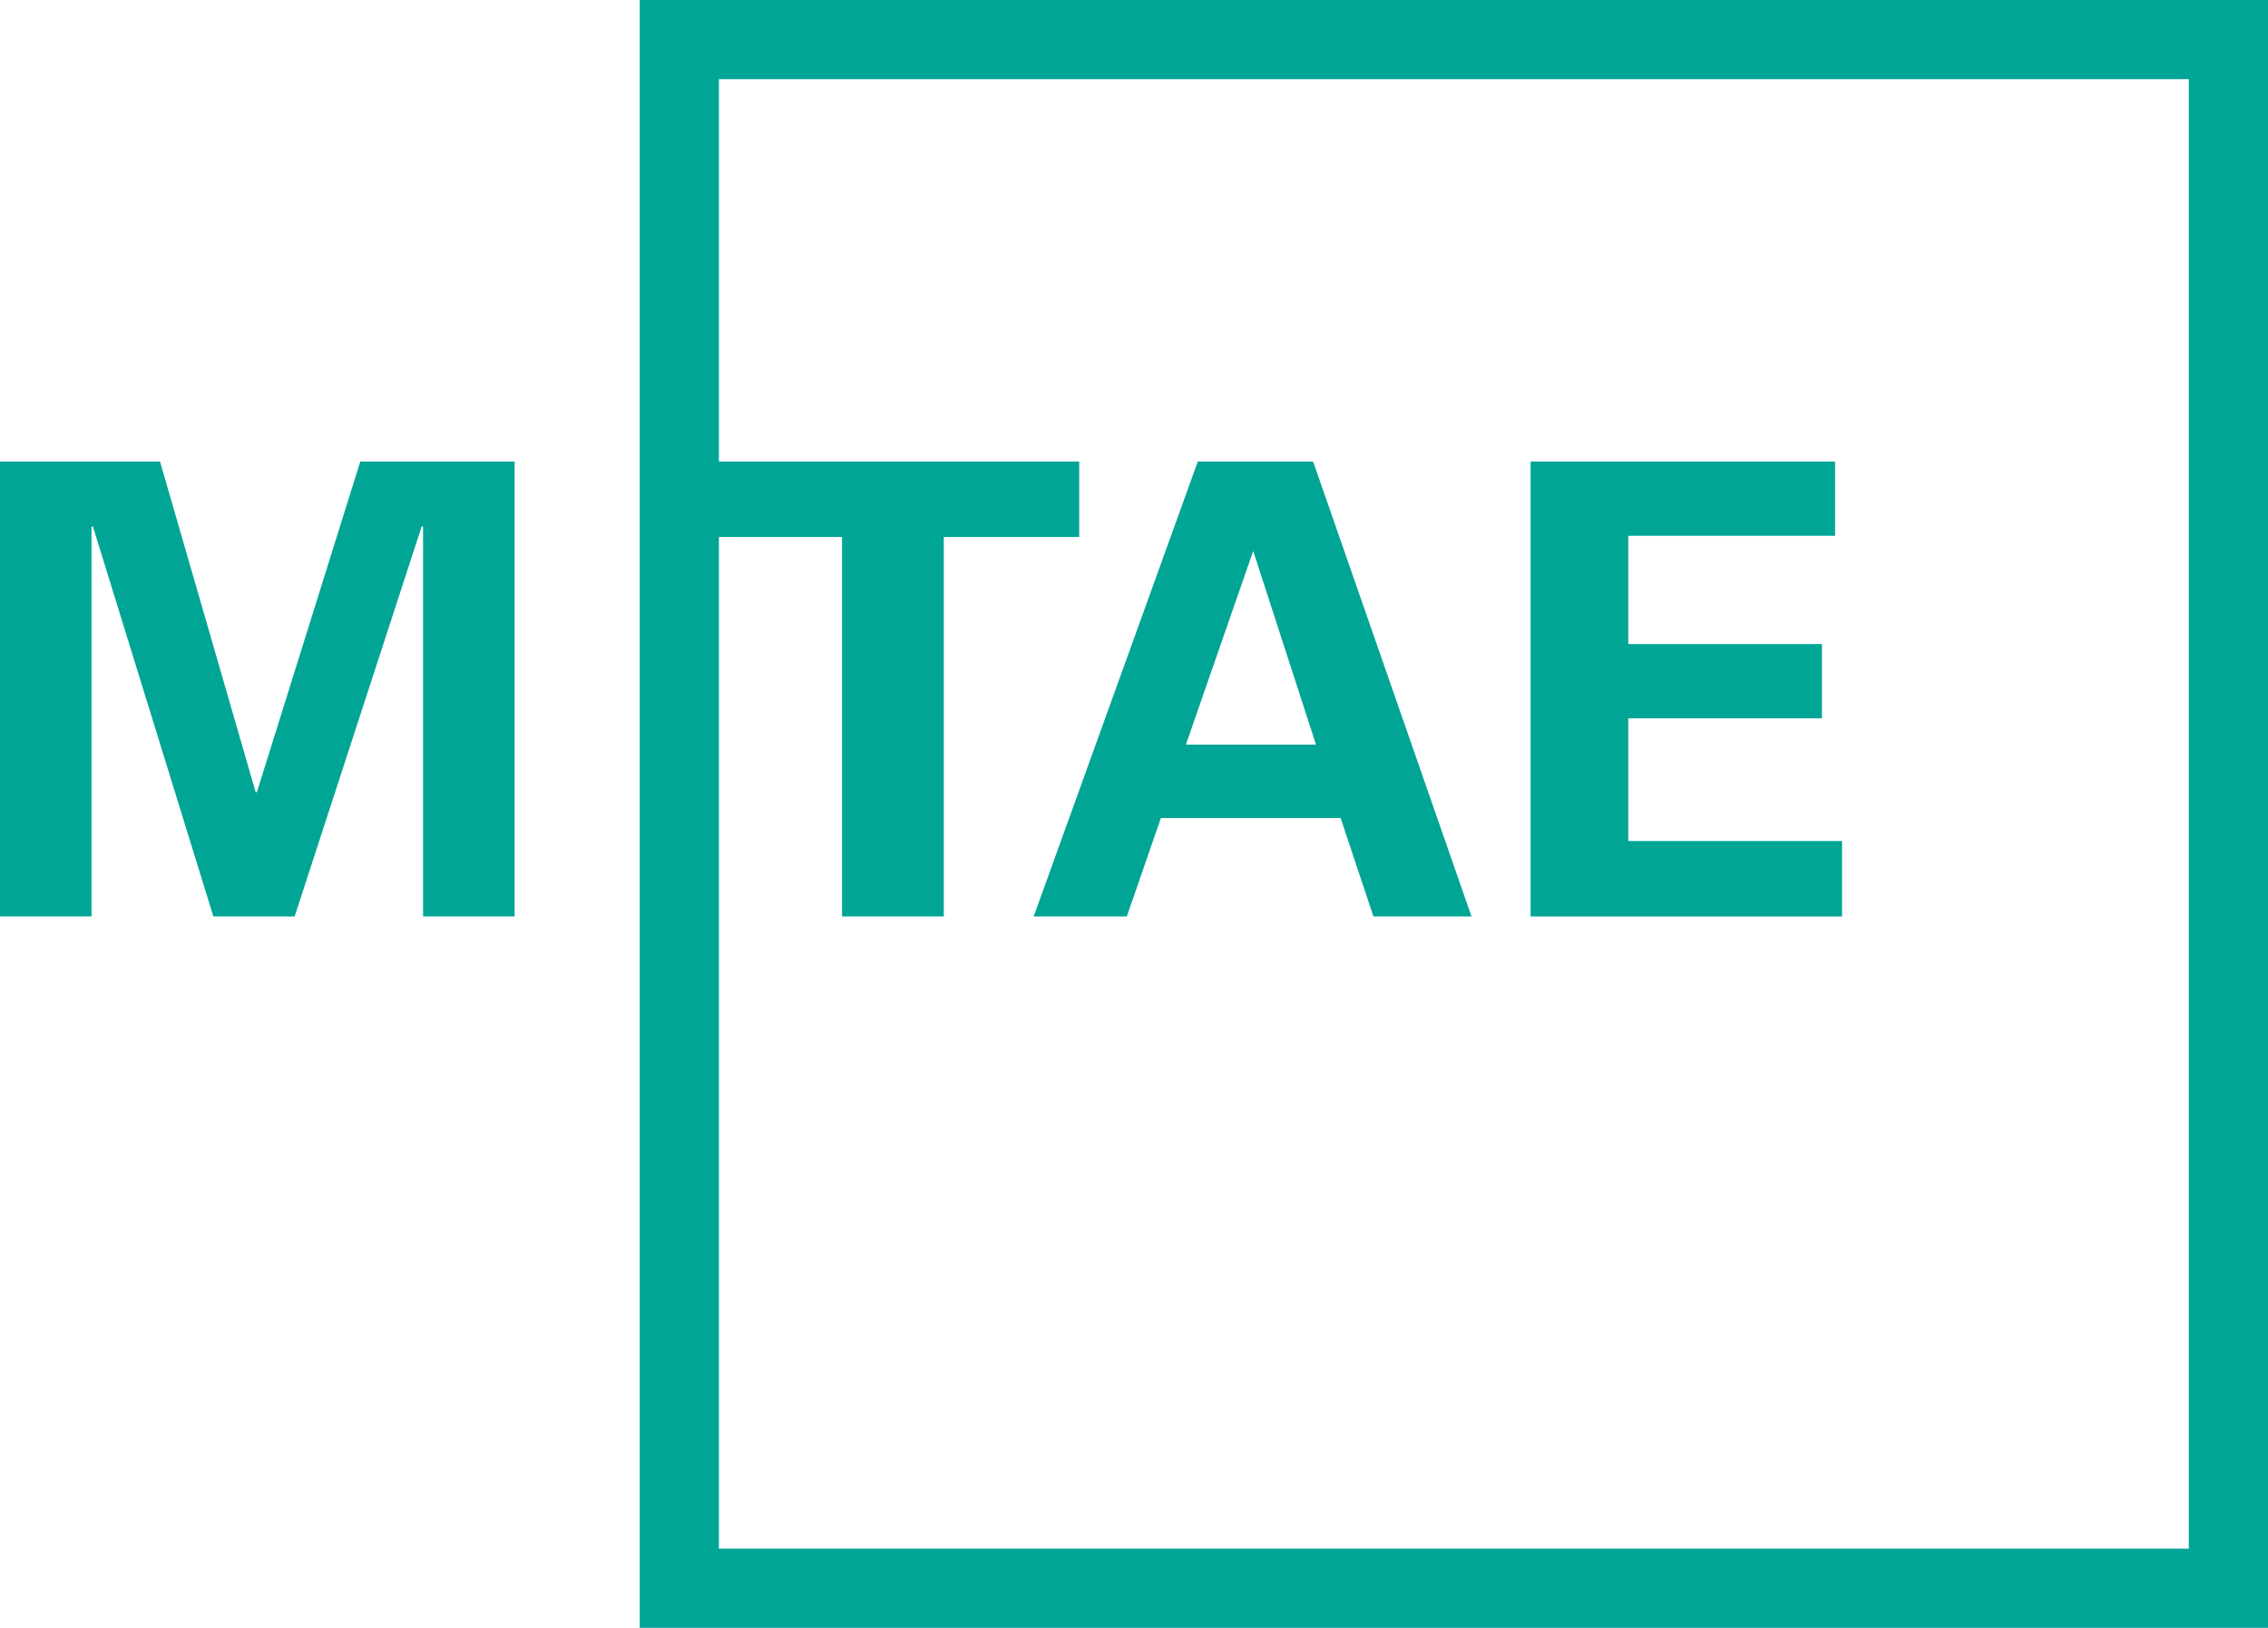
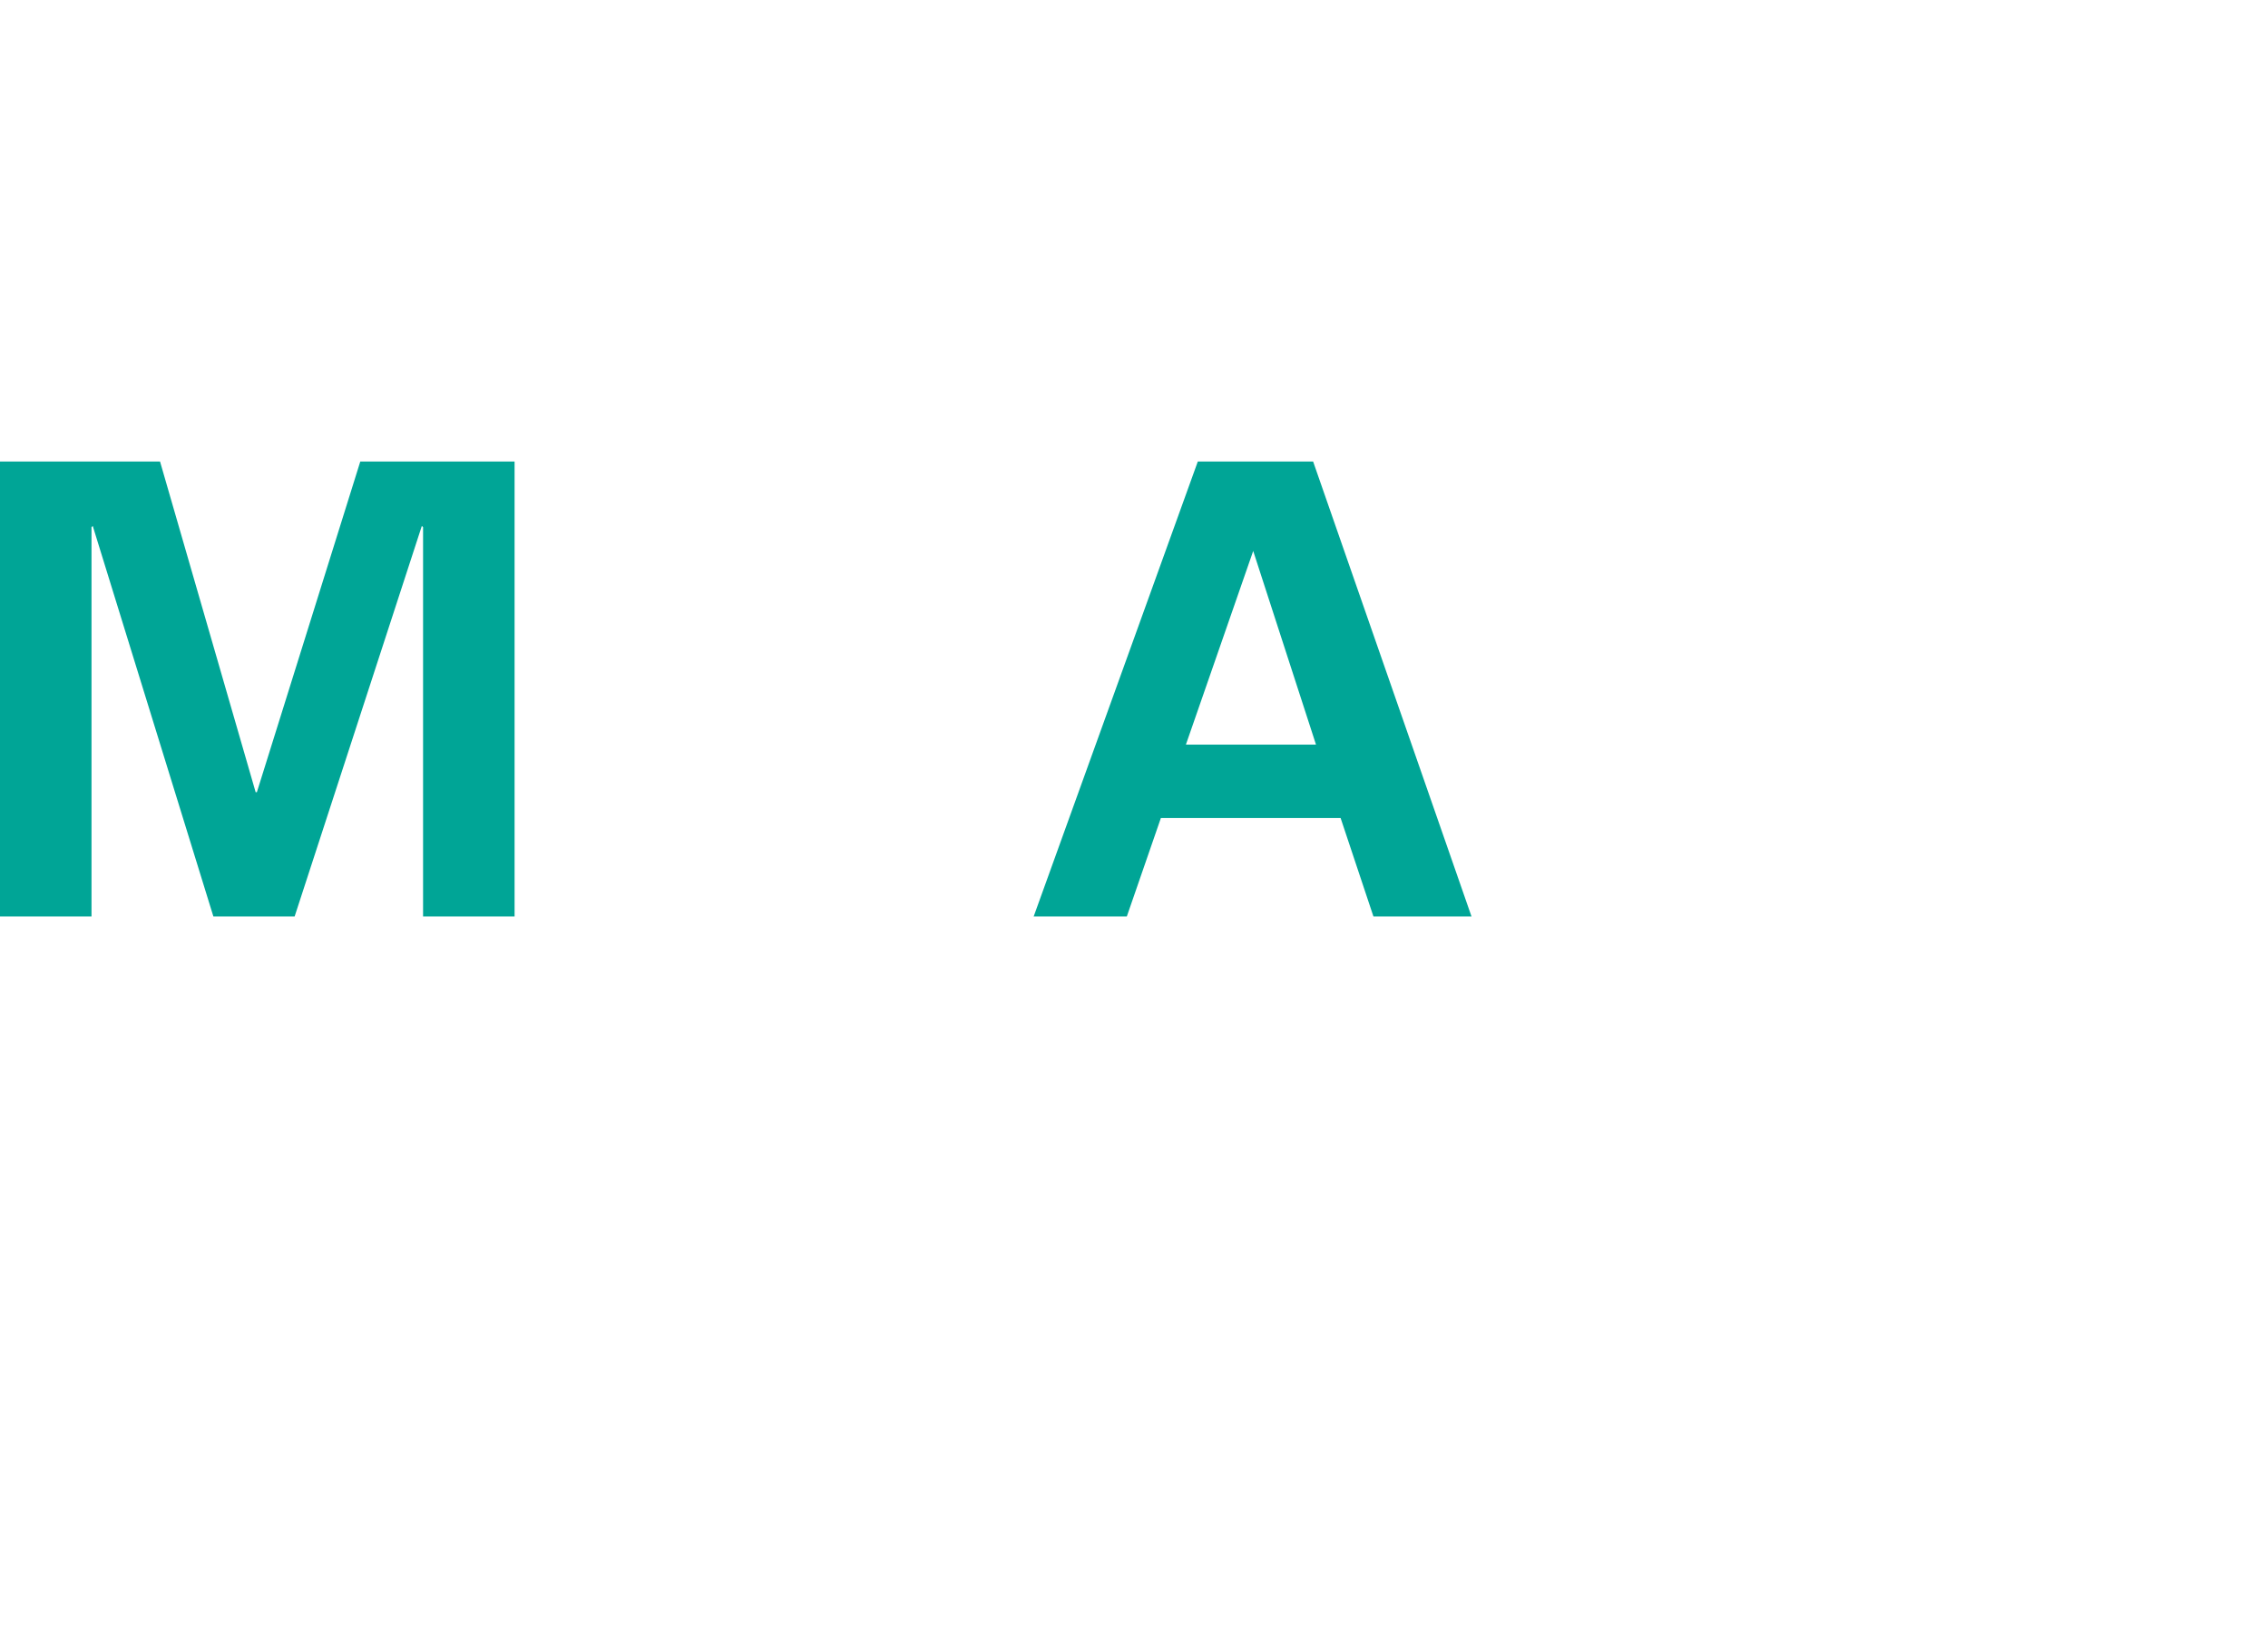
<svg xmlns="http://www.w3.org/2000/svg" id="Logo" viewBox="0 0 55.27 39.68">
  <defs>
    <style>.cls-1{fill:#00a596;}</style>
  </defs>
  <polygon class="cls-1" points="6.26 19.31 6.23 19.31 3.9 11.25 0 11.25 0 22.34 2.23 22.34 2.23 12.85 2.26 12.82 5.2 22.34 7.18 22.34 10.28 12.82 10.31 12.85 10.31 22.34 12.54 22.34 12.54 11.25 8.78 11.25 6.26 19.31" />
  <path class="cls-1" d="M29.19,11.25l-4,11.09h2.27l.83-2.4h4.38l.8,2.4h2.39L32,11.25Zm-.29,6.9,1.64-4.72,1.53,4.72Z" />
-   <polygon class="cls-1" points="39.68 17.51 44.4 17.51 44.4 15.7 39.68 15.7 39.68 13.06 44.72 13.06 44.72 11.25 37.3 11.25 37.3 22.34 44.89 22.34 44.89 20.5 39.68 20.5 39.68 17.51" />
-   <path class="cls-1" d="M15.59,0V39.68H55.27V0Zm1.93,37.75V13.09h3v9.25H23V13.09h3.3V11.25H17.52V1.93H53.34V37.75Z" />
</svg>